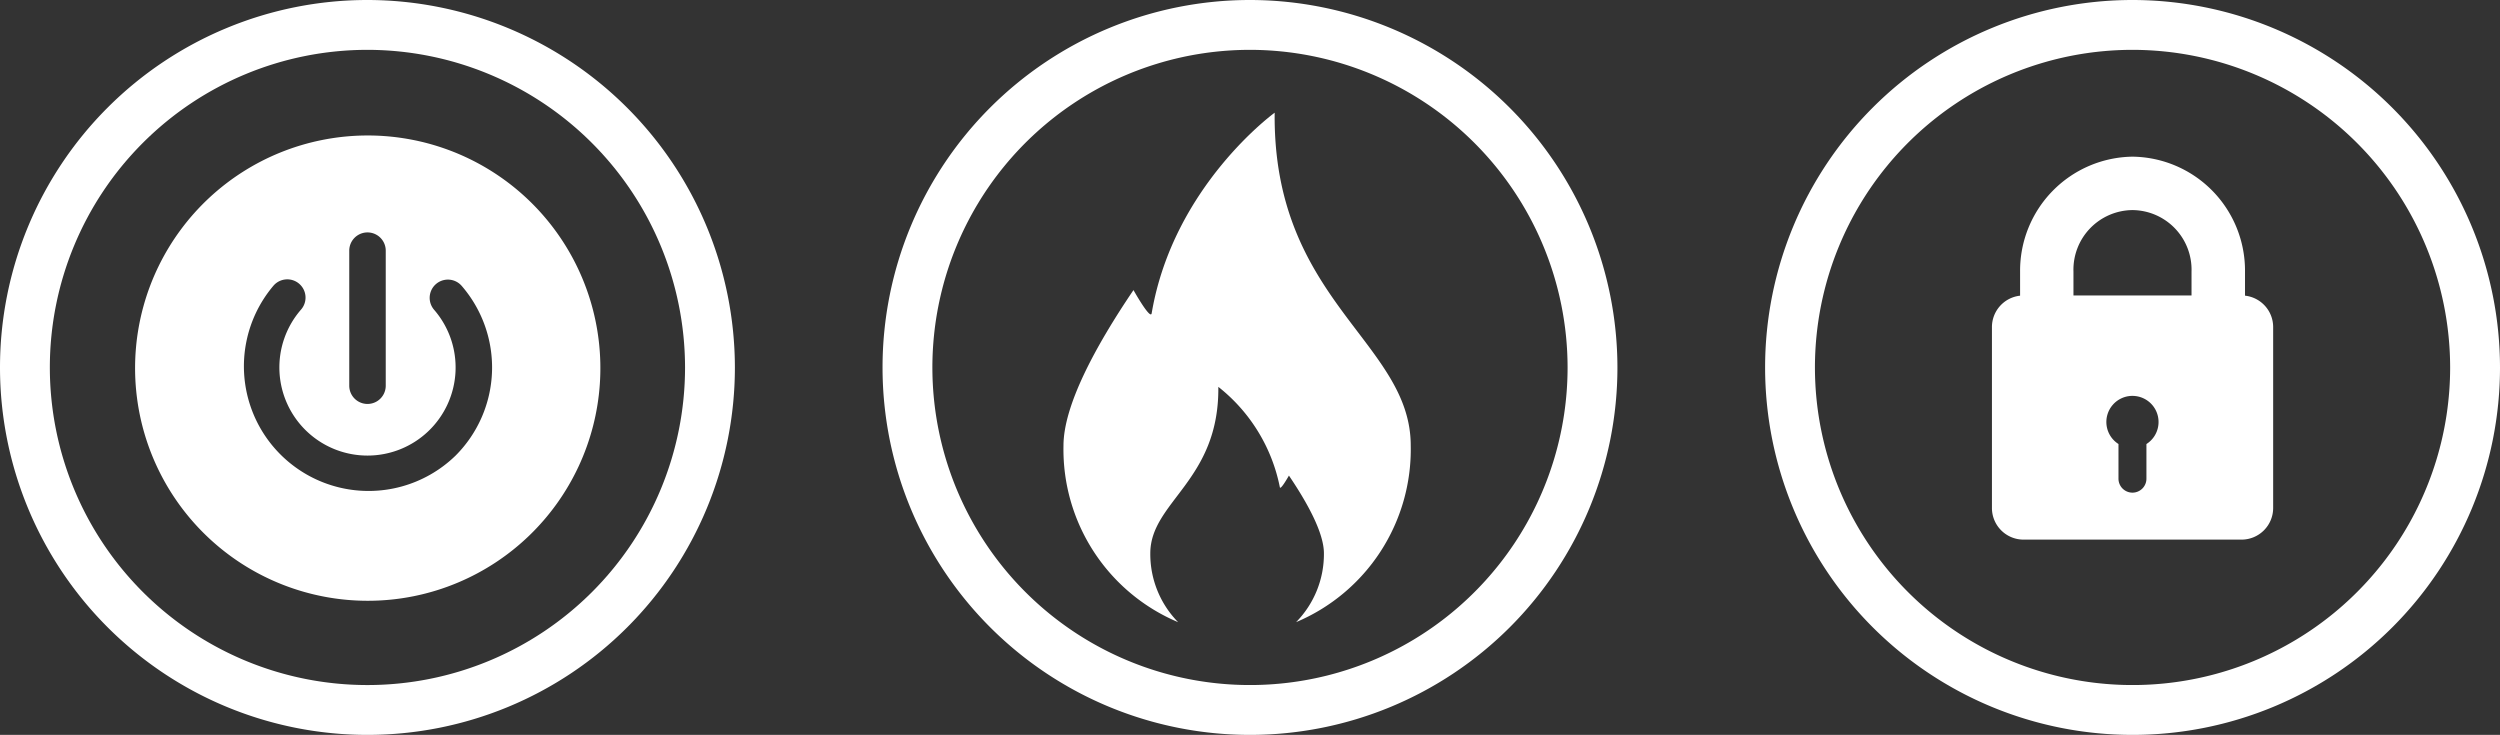
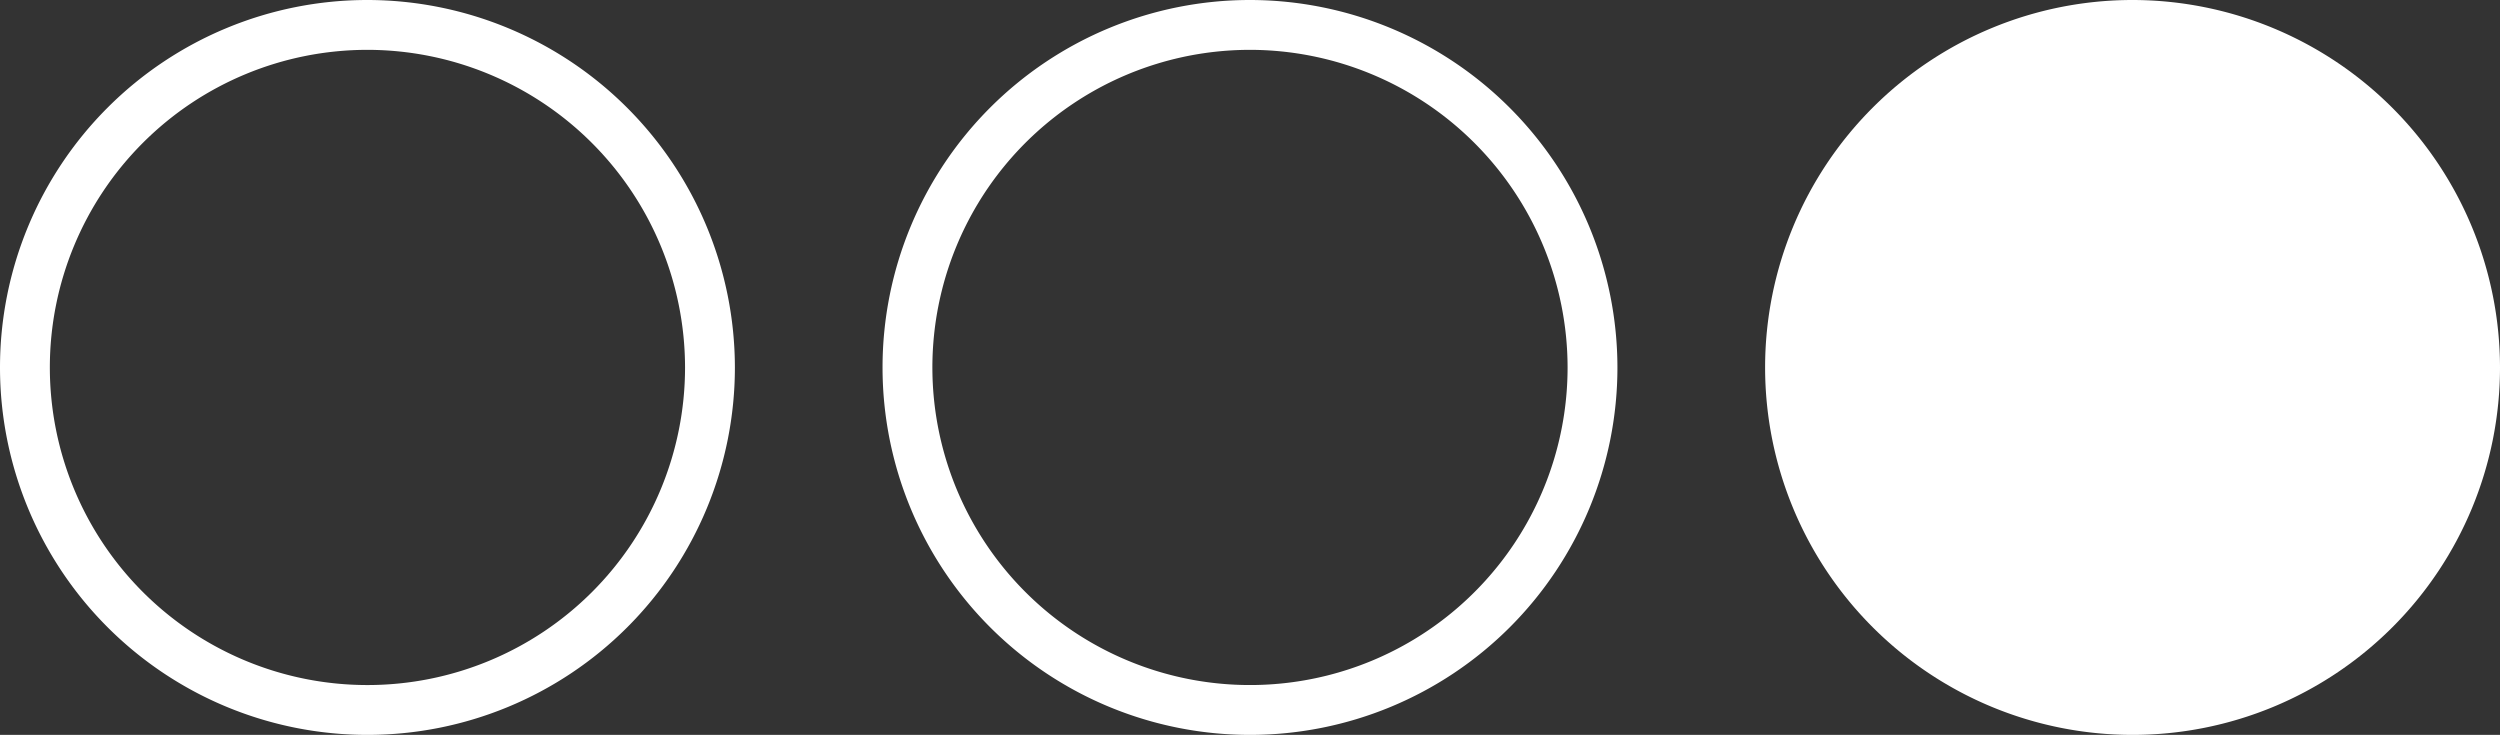
<svg xmlns="http://www.w3.org/2000/svg" width="186.484" height="54.818" viewBox="0 0 186.484 54.818">
  <rect x="0" y="0" width="186.484" height="54.818" fill="#333333" stroke="none" />
  <g id="Group_16165" data-name="Group 16165" transform="translate(-235 -206.229)">
    <g id="Group_16162" data-name="Group 16162">
-       <path id="Path_63058" data-name="Path 63058" d="M80.724,103.376a17.354,17.354,0,1,1,6.775-1.368,17.3,17.3,0,0,1-6.775,1.368M87.3,92.545a9.3,9.3,0,0,0,.456-12.656,1.361,1.361,0,1,0-2.058,1.782,6.573,6.573,0,1,1-9.941,0A1.361,1.361,0,1,0,73.7,79.889,9.3,9.3,0,0,0,87.3,92.545m-5.211-5.212V77.26a1.361,1.361,0,1,0-2.722,0V87.333a1.361,1.361,0,1,0,2.722,0" transform="translate(181.685 147.667)" fill="#fff" />
      <path id="Path_63059" data-name="Path 63059" d="M27.409,5.247A27.409,27.409,0,1,0,54.818,32.656,27.44,27.44,0,0,0,27.409,5.247M51.1,32.656A23.691,23.691,0,1,1,27.409,8.965,23.718,23.718,0,0,1,51.1,32.656" transform="translate(235 200.982)" fill="#fff" />
    </g>
    <g id="Group_16163" data-name="Group 16163">
-       <path id="Path_63060" data-name="Path 63060" d="M517.817,58.443s-7.57,5.476-9.178,14.967c-.09.529-1.357-1.734-1.357-1.734-2.878,4.251-5.221,8.626-5.221,11.606a13.984,13.984,0,0,0,8.552,13.167,7.248,7.248,0,0,1-2.076-5.134c0-3.865,5.148-5.4,5.075-12.42A12.673,12.673,0,0,1,518.2,86.38c.045.265.678-.867.678-.867,1.439,2.126,2.61,4.313,2.61,5.8a7.248,7.248,0,0,1-2.076,5.134,13.984,13.984,0,0,0,8.552-13.167c0-7.73-10.3-10.8-10.15-24.839" transform="translate(-187.732 156.191)" fill="#fff" />
      <path id="Path_63061" data-name="Path 63061" d="M444.053,5.247a27.409,27.409,0,1,0,27.409,27.409A27.44,27.44,0,0,0,444.053,5.247m23.691,27.409A23.691,23.691,0,1,1,444.053,8.965a23.718,23.718,0,0,1,23.691,23.691" transform="translate(-115.812 200.982)" fill="#fff" />
    </g>
    <g id="Group_16164" data-name="Group 16164">
-       <path id="Path_63062" data-name="Path 63062" d="M860.7,5.247a27.409,27.409,0,1,0,27.409,27.409A27.44,27.44,0,0,0,860.7,5.247M884.39,32.656A23.691,23.691,0,1,1,860.7,8.965,23.718,23.718,0,0,1,884.39,32.656" transform="translate(-466.625 200.982)" fill="#fff" />
+       <path id="Path_63062" data-name="Path 63062" d="M860.7,5.247a27.409,27.409,0,1,0,27.409,27.409A27.44,27.44,0,0,0,860.7,5.247M884.39,32.656" transform="translate(-466.625 200.982)" fill="#fff" />
      <path id="Path_63063" data-name="Path 63063" d="M950.869,79.205a8.506,8.506,0,0,0-8.388,8.57v1.8a2.356,2.356,0,0,0-2.1,2.348v13.485a2.358,2.358,0,0,0,2.363,2.363h16.251a2.359,2.359,0,0,0,2.363-2.363V91.922a2.357,2.357,0,0,0-2.1-2.348v-1.8A8.5,8.5,0,0,0,950.869,79.205Zm0,3.985a4.444,4.444,0,0,1,4.4,4.585V89.56h-8.807V87.775a4.445,4.445,0,0,1,4.4-4.585m0,13.86a1.947,1.947,0,0,1,1.043,3.591v2.551a1.043,1.043,0,1,1-2.085,0V100.64a1.947,1.947,0,0,1,1.043-3.591Z" transform="translate(-556.795 138.71)" fill="#fff" />
    </g>
  </g>
</svg>